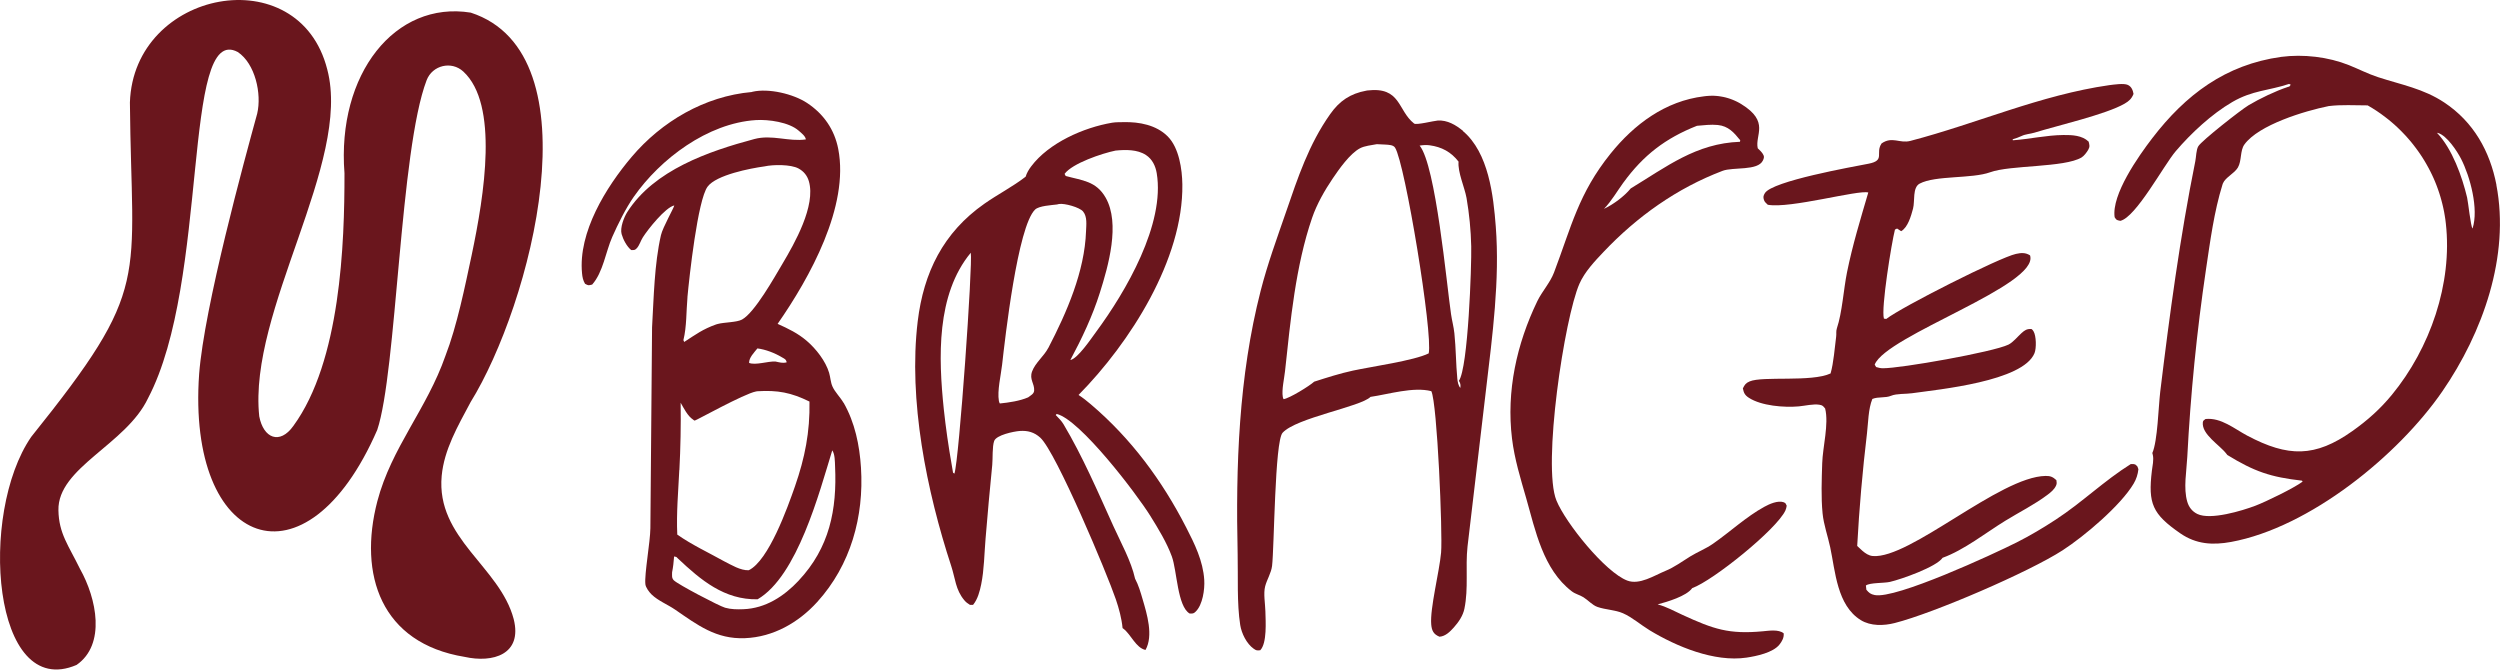
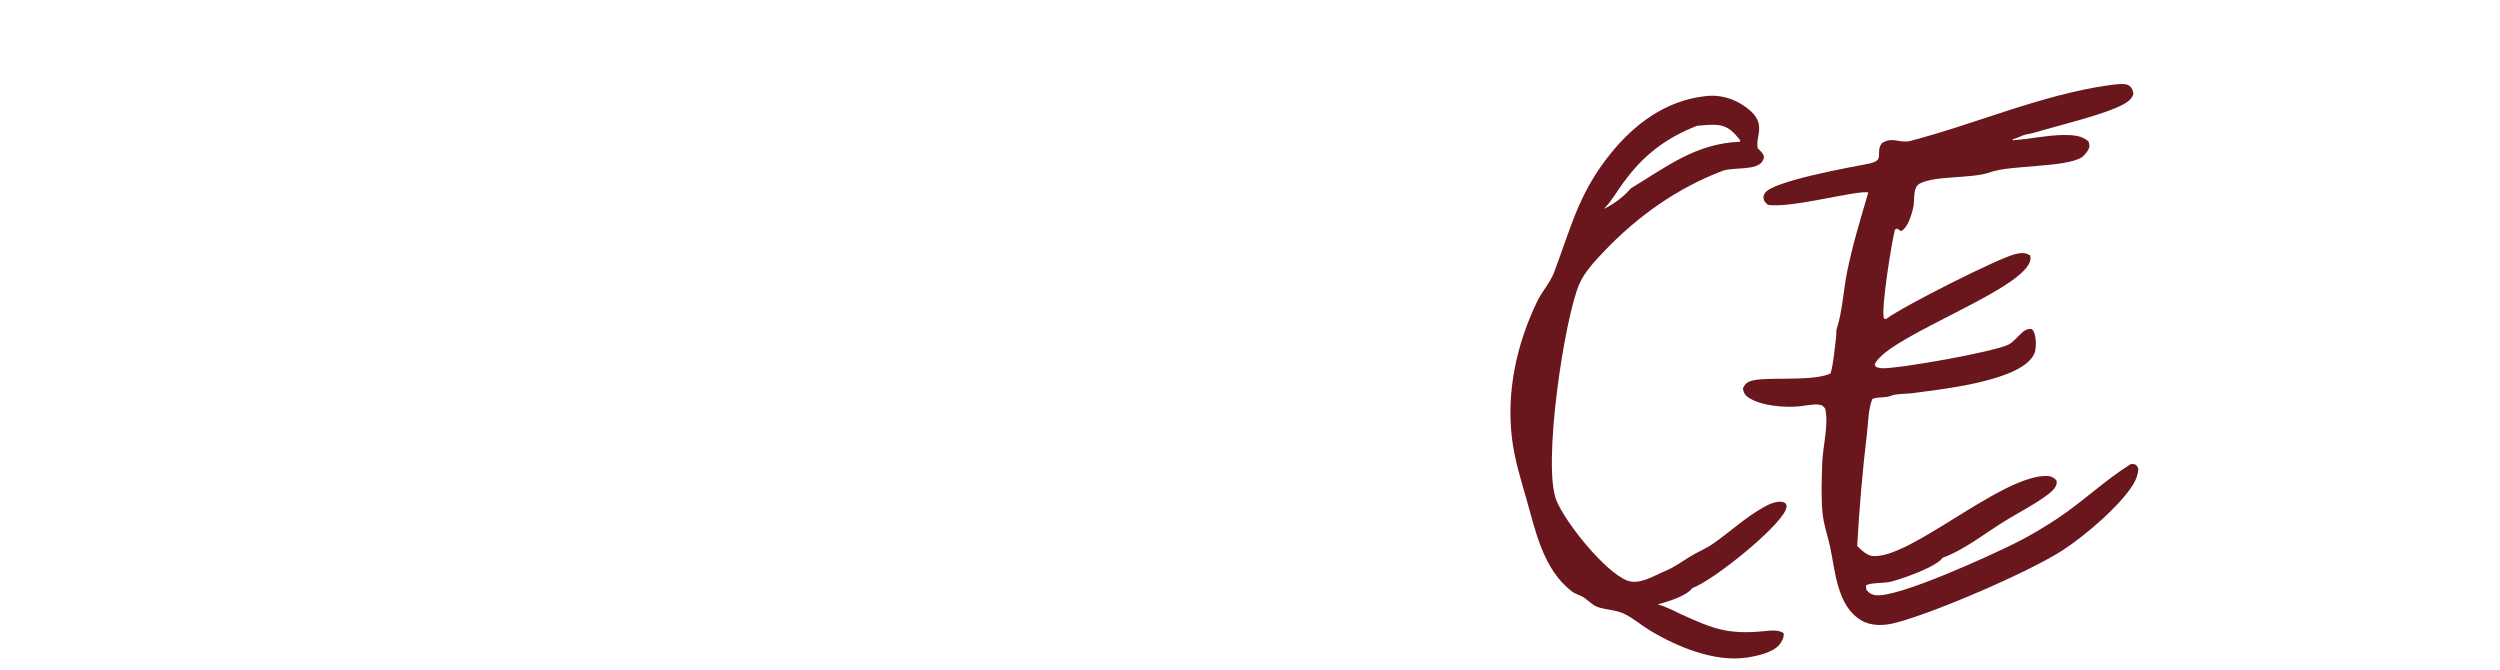
<svg xmlns="http://www.w3.org/2000/svg" id="Ebene_1" version="1.1" viewBox="0 0 534.42 143.12">
  <defs>
    <style>
      .st0 {
        fill: #6a161d;
      }
    </style>
  </defs>
-   <path class="st0" d="M6.68,93.38c-11.31,16.39-8.36,56.49,9.69,48.76,6.3-4.37,4.3-14.19.73-20.53-2.44-5.01-4.52-7.53-4.61-12.53-.19-9.15,14.45-14.02,19.15-23.94,13.21-25.1,7.19-80.46,19.19-74.02,3.73,2.49,5.15,8.94,4.15,13.17-2.74,9.97-11.31,41.28-12.41,55.67-2.65,37.25,22.86,46.87,38.07,11.95,4.18-12.42,4.83-59.79,10.56-74.76,1.23-3.21,5.31-4.19,7.84-1.86,7.61,7.01,4.52,26.27,1.79,39.24-1.42,6.63-3.13,15.15-5.62,21.56-3.98,11.38-11.52,19.58-14.54,31.04-4.11,15.73.78,30.37,18.66,33.29,6,1.34,12.41-.49,10.48-8.09-2.96-11.21-16.62-17.21-15.39-30.61.53-5.62,3.4-10.54,6.18-15.76,12.84-20.74,27.05-74.48.03-83.26-16.17-2.6-28.64,13.11-26.99,34.34.02,15.05-.83,40.17-10.92,54-2.91,4.1-6.41,2.65-7.3-2.04-2.4-22.64,19.8-54.23,14.54-74.15C63.92-9.02,28.56-2.24,27.77,21.9c.34,38.69,4.81,39.22-21.09,71.48Z" />
  <g>
    <path class="st0" d="M381.3,107.36c-1.27-.42-3.04.37-4.13.97-3.87,2.11-7.37,5.4-11.01,7.92-1.56,1.08-3.25,1.72-4.84,2.7-1.79,1.1-3.37,2.3-5.33,3.1-2.38.98-5.52,3.05-8.13,2.06-4.7-1.78-13.16-12.28-15.14-17.11-3.06-7.42,1.71-39.11,4.92-46.36,1.12-2.53,3.25-4.79,5.15-6.79,7.14-7.53,15.63-13.6,25.44-17.33,2.25-.86,7.54.06,8.62-2.21.18-.38.32-.73.14-1.12-.27-.61-.77-1.03-1.24-1.49-.65-2.86,2.64-5.67-3.54-9.46-.15-.09-.3-.18-.44-.26-.15-.08-.3-.16-.46-.24-.16-.08-.31-.15-.47-.22-.16-.07-.32-.14-.47-.2-.16-.06-.32-.12-.48-.18-.16-.06-.33-.11-.49-.16-.17-.05-.33-.1-.5-.14-.17-.04-.34-.08-.51-.12-.17-.03-.34-.07-.51-.09-.17-.03-.34-.05-.51-.08-.17-.02-.34-.04-.52-.05-.17-.01-.34-.02-.52-.03-.17,0-.34,0-.52,0-.17,0-.35,0-.52.02-.17,0-.35.02-.52.04-.17.02-.34.04-.51.06-8.27.99-14.93,5.99-19.97,12.25-6.86,8.53-8.37,15.6-12.1,25.44-.83,2.17-2.54,4-3.56,6.1-4.42,9.15-6.64,19.27-5.41,29.37.54,4.43,1.82,8.52,3.04,12.78,1.95,6.85,3.62,15.2,9.73,19.87.78.6,1.7.77,2.51,1.28,1,.62,1.88,1.68,3,2.07,1.72.6,3.76.61,5.43,1.34,1.96.85,3.84,2.51,5.69,3.63,5.75,3.49,13.86,6.87,20.72,5.86,2.15-.32,5.68-1.06,7.05-2.79.56-.7,1.01-1.53.9-2.41-1.1-.89-3.14-.55-4.47-.43-7.23.67-10.5-.45-17.12-3.49-1.73-.79-3.5-1.79-5.35-2.26,2.02-.54,6.17-1.75,7.39-3.48,4.43-1.58,18.03-12.53,19.92-16.59.16-.34.22-.67.28-1.03-.22-.42-.17-.57-.66-.73ZM347.05,39.01c4.24-5.82,8.98-9.47,15.71-12.12,1.45-.12,3-.32,4.45-.17,2.26.23,3.46,1.61,4.8,3.27l-.06.32c-9.39.33-15.71,5.35-23.35,9.97-1.38,1.69-3.73,3.43-5.72,4.37,1.6-1.66,2.81-3.77,4.16-5.64Z" />
    <path class="st0" d="M456.59,99.37c-.43-.21-.65-.19-1.11-.16-5.65,3.53-10.41,8.2-16,11.85-2.69,1.76-5.5,3.44-8.38,4.89-5.02,2.53-25.88,12.17-30.35,11.25-.89-.18-1.21-.46-1.78-1.13l-.1-.91c.87-.64,3.84-.47,5.14-.77,2.4-.55,9.97-3.21,11.25-5.15,4.62-1.67,9.24-5.36,13.43-7.93,2.97-1.83,6.21-3.44,8.99-5.53.72-.54,1.47-1.15,1.84-1.98.21-.47.12-.66.07-1.16-.75-.68-1.25-.92-2.31-.9-9.8.14-29,17.79-36.94,17.12-.86-.07-1.59-.58-2.22-1.12-.38-.33-.75-.67-1.11-1.03.44-8.1,1.13-16,2.09-24.06.27-2.3.27-5.22,1.15-7.37,1.32-.53,2.75-.15,4.01-.68,1.16-.49,3.16-.35,4.47-.54,5.73-.81,23.72-2.53,26.18-8.56.43-1.05.39-3.72-.22-4.7-.18-.29-.2-.28-.43-.47-.96-.05-1.41.23-2.12.87-.82.74-1.82,1.99-2.8,2.47-3.29,1.59-23.05,5.08-26.83,5.05-.53,0-.96-.11-1.46-.26l-.3-.52c2.44-6.24,35.29-16.99,33.21-23.35-.99-.63-1.9-.56-3.03-.31-3.51.77-24.39,11.32-27.71,13.9l-.5-.07c-.64-2.18,1.64-16.22,2.36-19.03l.45-.23.88.57c1.45-.84,2.12-3.28,2.54-4.84.42-1.58-.16-4.49,1.41-5.33,3.37-1.79,11.14-1,15.08-2.43,4.33-1.57,15.84-.97,19.53-3.16.52-.31,1.12-1.11,1.42-1.63.39-.68.28-1.04.09-1.76-1.4-1.34-3.52-1.43-5.39-1.41-3.69.04-7.19.87-10.82,1.13l-.02-.22c.66-.2,1.29-.4,1.9-.7.86-.42,1.83-.43,2.74-.71,4.85-1.5,15.36-3.92,19.28-6.2.96-.56,1.5-1.06,1.91-2.08-.13-.77-.42-1.56-1.22-1.93-.86-.4-3.01-.06-3.96.05-14.69,2.1-28.28,8.2-42.53,11.92-2.3.6-3.86-1.05-6.15.54-1.4,2.08.86,3.62-2.76,4.33-3.52.69-20.59,3.7-22.18,6.29-.34.55-.4.86-.2,1.47.14.44.5.71.82,1.02,4.74.87,19.37-3.24,21.48-2.62-1.68,5.72-3.36,11.2-4.55,17.07-.73,3.62-1.03,8.59-2.16,11.95-.22.66-.07,1.16-.16,1.82-.33,2.43-.52,5.5-1.19,7.84-4.07,1.9-14.5.51-17.3,1.7-.83.35-1.06.72-1.45,1.49.18.95.43,1.46,1.28,2.01,2.66,1.73,7.55,2.12,10.66,1.84,1.34-.12,3.12-.57,4.44-.35.69.11.79.31,1.21.81.82,3.34-.52,8.17-.63,11.71-.11,3.51-.26,7.21.08,10.71.24,2.42,1.12,4.85,1.63,7.24,1.1,5.14,1.44,12.42,6.54,15.57,2.11,1.3,4.92,1.22,7.26.62,8.34-2.12,28.7-10.9,35.89-15.55,4.6-2.97,12.41-9.57,15.18-14.25.57-.97.89-1.96,1.01-3.07-.16-.42-.13-.68-.56-.9Z" />
-     <path class="st0" d="M253.53,112.68c-5.12-9.97-11.72-18.93-20.37-26.27-.83-.71-1.68-1.38-2.6-1.98,11.02-11.17,22.41-29,22.19-45.01-.05-3.25-.7-7.82-3.13-10.26-2.43-2.44-6.08-3.13-9.42-3.05-.8.02-1.67-.01-2.45.12-6.1,1.03-13.54,4.31-17.31,9.33-.51.67-.95,1.41-1.19,2.21-2.8,2.17-5.93,3.75-8.82,5.78-8.8,6.16-12.99,14.72-14.25,25.11-2.04,16.91,1.91,36.31,7.17,52.37.87,2.65.9,5.01,2.77,7.26.37.45.73.71,1.22,1.01h.67c.99-1.2,1.44-2.91,1.74-4.4.64-3.14.66-6.55.93-9.75.43-5.26.91-10.52,1.43-15.77.13-1.37-.02-3.91.41-5.11.46-1.28,4.16-2.04,5.45-2.14,1.72-.13,3.14.27,4.42,1.44,3.39,3.13,14.28,29.08,16.14,34.55.67,1.97,1.24,4.07,1.44,6.15.06.05.13.09.18.13,1.65,1.26,2.63,4.07,4.72,4.54,1.73-3.07.31-7.7-.62-10.85-.43-1.48-.88-3.03-1.61-4.39-.83-3.75-3.05-7.73-4.64-11.24-3.33-7.35-6.54-14.86-10.68-21.81-.41-.69-1.08-1.33-1.64-1.93l.21-.23c4.97,1.18,17.03,16.99,20.03,21.82,1.69,2.72,3.48,5.65,4.58,8.64,1.11,3.03,1.18,10.71,3.82,12.21.65,0,.82.04,1.3-.44,1.48-1.47,1.93-4.72,1.81-6.73-.25-4.08-2.07-7.75-3.91-11.33ZM204.02,101.25l-.29-.2-.28-1.66c-.7-3.96-1.27-7.95-1.7-11.95-1.13-10.93-1.65-24.45,5.77-33.41.45,2.28-2.5,44.38-3.5,47.22ZM224.09,74.37c-.92,1.77-2.78,3.18-3.46,5.03-.63,1.72.53,2.56.44,4.09-.04.72-.75,1.03-1.28,1.45-1.76.77-4.14,1.12-6.06,1.31-.11-.23-.15-.27-.2-.55-.38-2.13.44-5.54.69-7.74.63-5.61,3.31-29.55,7.05-33.16.84-.81,3.54-.94,4.68-1.09.14-.03.28-.08.42-.1,1.17-.2,4.41.7,5.15,1.59.94,1.13.69,2.87.64,4.24-.29,8.59-4.13,17.37-8.06,24.93ZM228.8,76.97c2.48-4.63,4.73-9.38,6.31-14.38,1.81-5.72,4.41-14.8,1.24-20.34-2.04-3.57-5.02-3.66-8.54-4.63l-.24-.45c1.68-2.27,8.03-4.39,10.9-4.98,2.13-.21,4.66-.26,6.5.95,1.36.89,2.04,2.34,2.3,3.88,1.81,10.88-6.58,25.29-12.97,33.94-1.03,1.4-3.96,5.76-5.5,6Z" />
-     <path class="st0" d="M312.76,28c-1.52-1.28-3.38-2.37-5.43-2.23-.85.06-4.57,1.01-5.04.64-3.57-2.82-2.77-7.91-10-7.07-.07,0-.14.02-.21.04-3.44.63-5.74,2.2-7.71,4.99-4.59,6.48-6.94,13.62-9.48,21.01-1.93,5.59-3.93,11.04-5.4,16.78-4.7,18.32-5.35,37.5-4.92,56.31.11,4.77-.18,10.49.55,15.14.28,1.77,1.36,4,2.87,5.06.59.42.73.4,1.41.33,1.48-1.53,1.15-6.19,1.1-8.32-.04-1.62-.45-3.81-.05-5.35.39-1.48,1.29-2.82,1.48-4.37.47-3.95.57-26.6,2.24-28.44,2.91-3.22,16.72-5.56,18.8-7.68,3.85-.56,9.2-2.21,13-1.22,1.27,2.53,2.44,30.53,2.09,34.49-.36,4.1-2.4,11.94-2.11,15.37.12,1.34.49,2.11,1.77,2.63,1.28-.09,2.25-1.08,3.06-1.98,1.02-1.14,1.95-2.49,2.26-3.99.91-4.38.19-8.9.67-13.31l3.98-33.75c1.34-11.34,2.94-23.25,2.06-34.65-.51-6.63-1.52-15.78-7.02-20.41ZM305.41,75.54c-3.06,1.54-12.35,2.85-16.18,3.68-2.82.61-5.55,1.49-8.3,2.37-1.04.94-5.23,3.53-6.54,3.74-.1-.21-.13-.23-.17-.49-.26-1.51.31-3.94.48-5.52,1.16-10.76,2.25-22.47,5.79-32.76,1-2.91,2.67-5.85,4.4-8.4,1.34-1.98,3.67-5.32,5.83-6.46.97-.52,2.5-.67,3.6-.88.63.02,1.25.06,1.88.09.66.05,1.65.05,2.03.67,2.14,3.41,8.12,39.79,7.18,43.97ZM311.87,81.41c.35.58.37.84.31,1.51-.44-.45-.59-1.33-.65-1.95-.31-3.22-.29-6.48-.63-9.72-.15-1.42-.51-2.69-.71-4.06-.95-6.43-3.25-31.83-6.72-36.07.73-.11,1.42-.16,2.15-.06,2.58.35,4.58,1.43,6.17,3.49-.19,2.31,1.28,5.42,1.71,7.78.59,3.42.92,6.87,1,10.34.09,4.07-.65,25.96-2.64,28.74Z" />
-     <path class="st0" d="M180.32,86.11c-.68-1.19-1.84-2.29-2.37-3.5-.4-.9-.43-1.96-.71-2.91-.75-2.52-2.8-5.14-4.79-6.84-1.92-1.64-3.94-2.6-6.22-3.63,6.88-9.88,15.34-25.12,12.96-37.38-.8-4.14-3.11-7.5-6.68-9.85-2.91-1.92-8.18-3.18-11.63-2.39-.06.01-.12.04-.18.06-10.07.89-19.27,6.31-25.67,13.87-5.48,6.47-11.45,16.1-10.61,24.87.08.86.21,1.5.64,2.25.74.4.7.37,1.53.17,2.35-2.66,2.88-6.98,4.29-10.18,1.19-2.69,2.89-6.14,4.6-8.58,5.67-8.11,15.79-15.74,26.1-16.4,2.69-.17,7.1.44,9.16,2.27.56.5,1.42,1.13,1.53,1.86-3.66.54-7.23-1.09-11.01-.08-9.8,2.62-21.45,6.64-27.16,15.6-.71,1.11-1.59,3.37-1.22,4.71.32,1.15,1.11,2.67,2.05,3.42.59,0,.77.08,1.2-.39.56-.6.84-1.63,1.3-2.34,1.06-1.67,4.78-6.37,6.71-6.81-.03.45-2.45,4.64-2.85,6.36-1.42,6.22-1.53,13.35-1.9,19.71l-.36,42.93c-.03,2.99-1.3,9.8-1.07,11.97.07.71.82,1.7,1.32,2.19,1.4,1.36,3.44,2.15,5.04,3.25,4.77,3.27,8.75,6.35,14.92,6.1,6.08-.24,11.46-3.34,15.45-7.73,7.18-7.9,10.02-18.3,9.36-28.71-.3-4.8-1.3-9.66-3.71-13.88ZM167.1,76.35c.61.36.92.42,1.07,1.1-.84.25-1.58,0-2.41-.17-1.65-.08-4.22.85-5.63.3-.02-1.15,1.08-2.21,1.78-3.1,1.74.22,3.69.97,5.19,1.87ZM146.95,63.55c.4-4.37,2.2-20.81,4.31-23.65,1.87-2.52,9.17-3.92,12.16-4.33,1.85-.41,5.62-.45,7.27.44,1.12.6,1.87,1.53,2.22,2.73,1.53,5.24-3.06,13.3-5.67,17.69-1.66,2.79-5.9,10.39-8.62,11.88-1.13.62-3.77.56-5.18.94l-.35.1c-2.87,1.02-4.35,2.14-6.83,3.75l-.17-.39c.72-2.91.6-6.17.87-9.16ZM145.23,100.48c.25-4.79.34-9.59.27-14.39.67,1.16,1.49,2.84,2.62,3.58.13.08.24.22.39.24.22.02,10.55-5.74,13.08-6.22.09-.02.18-.03.27-.05,4.4-.27,7.24.27,11.18,2.2.12,6.5-.98,12.02-3.1,18.12-1.57,4.5-5.62,15.88-9.88,17.94-1.76.08-3.75-1.15-5.29-1.93-3.3-1.84-6.91-3.52-9.99-5.69-.21-4.59.21-9.22.43-13.8ZM170.73,124.12c-3.14,3.34-7.07,5.93-11.82,6.11-1.3.05-2.65.04-3.91-.32-1.3-.37-10.08-4.98-10.95-5.85-.51-.52-.37-1.03-.38-1.71.23-1.14.34-2.24.43-3.4.63.15.36,0,.82.44,4.9,4.62,9.93,8.86,17.03,8.72,8.5-4.96,13.18-22.78,15.96-31.84.58.82.56,2.42.6,3.4.43,9.26-1.18,17.42-7.79,24.45Z" />
-     <path class="st0" d="M533.66,39.53c-1.39-7.19-4.89-13.47-11.15-17.62-4.48-2.97-9.17-3.79-14.17-5.42-2.11-.69-4.13-1.73-6.2-2.56-4.45-1.78-9.75-2.39-14.51-1.77-11.91,1.66-20.44,8.12-27.55,17.39-2.97,3.87-8.72,12.04-8.04,16.88.43.67.42.6,1.22.78,3.37-.79,9.29-11.91,11.85-14.9,3.28-3.84,7.67-7.93,12.08-10.5,4.33-2.52,7.8-2.42,12.14-3.87l.36.17c-.38.49-.13.32-.66.49-2.58.85-6.02,2.5-8.36,3.9-1.65.99-10.01,7.56-10.74,8.76-.46.76-.46,2.3-.64,3.18-3.28,16.25-5.5,32.83-7.5,49.29-.38,3.15-.56,10.59-1.69,13.11.04.15.08.29.11.44.23,1.03-.08,2.33-.21,3.37-.83,6.99.09,9.22,6.09,13.37,3.38,2.33,6.91,2.55,10.84,1.83,16.84-3.1,35.75-18.52,45.17-32.2,8.64-12.55,14.47-28.92,11.54-44.13ZM511.29,84.42c-2.46,3-5.26,5.49-8.43,7.73-7.96,5.64-13.73,5.6-22.46.98-2.79-1.48-5.59-3.9-8.93-3.56-.27.22-.52.3-.57.66-.33,2.62,3.62,4.9,5.03,6.77.07.09.13.18.2.26,5.77,3.54,9.24,4.73,15.96,5.49l.13.21c-1.89,1.4-7.77,4.26-10.07,5.14-2.84,1.08-9.63,3.14-12.43,1.77-1.11-.54-1.81-1.46-2.15-2.61-.86-2.89-.15-6.58,0-9.57.7-13.45,2.03-26.84,4.01-40.17.89-5.97,1.71-12.26,3.51-18.04.03-.09.06-.17.09-.26.54-1.32,2.44-2.11,3.21-3.41.84-1.43.44-3.61,1.39-4.92,3.04-4.2,12.87-7.17,18.02-8.21,2.71-.34,5.59-.15,8.33-.15,1.32.75,2.56,1.57,3.76,2.5.22.17.45.34.67.52.22.18.44.36.65.54.21.18.43.37.64.55.21.19.42.38.62.57.21.19.41.39.61.59.2.2.4.4.59.6.2.2.39.41.58.61.19.21.38.42.56.63.18.21.37.43.55.64.18.22.36.44.53.66.17.22.34.44.51.67.17.22.34.45.5.68.16.23.32.46.48.69.16.23.31.47.46.7.15.24.3.47.44.71.14.24.29.48.42.72.14.24.27.49.41.74.13.25.26.49.39.74.13.25.25.5.37.75.12.25.24.51.35.76.11.25.22.51.33.77.11.26.21.52.31.78.1.26.2.52.29.79.09.26.18.53.27.79.09.26.17.53.25.8.08.27.16.54.23.81.07.27.14.54.21.81.07.27.13.54.19.82.06.27.12.55.17.82.05.27.1.55.14.82.04.27.09.55.13.83.04.28.07.55.1.83,1.45,12.83-3.36,26.69-11.54,36.64ZM528.55,48.85c-.39-.4-.94-5.71-1.16-6.62-1.08-4.52-3.17-10.39-6.44-13.84.08.01.15.02.23.04,1.89.56,4.05,3.84,4.91,5.51,1.95,3.79,3.82,10.76,2.46,14.91Z" />
  </g>
</svg>